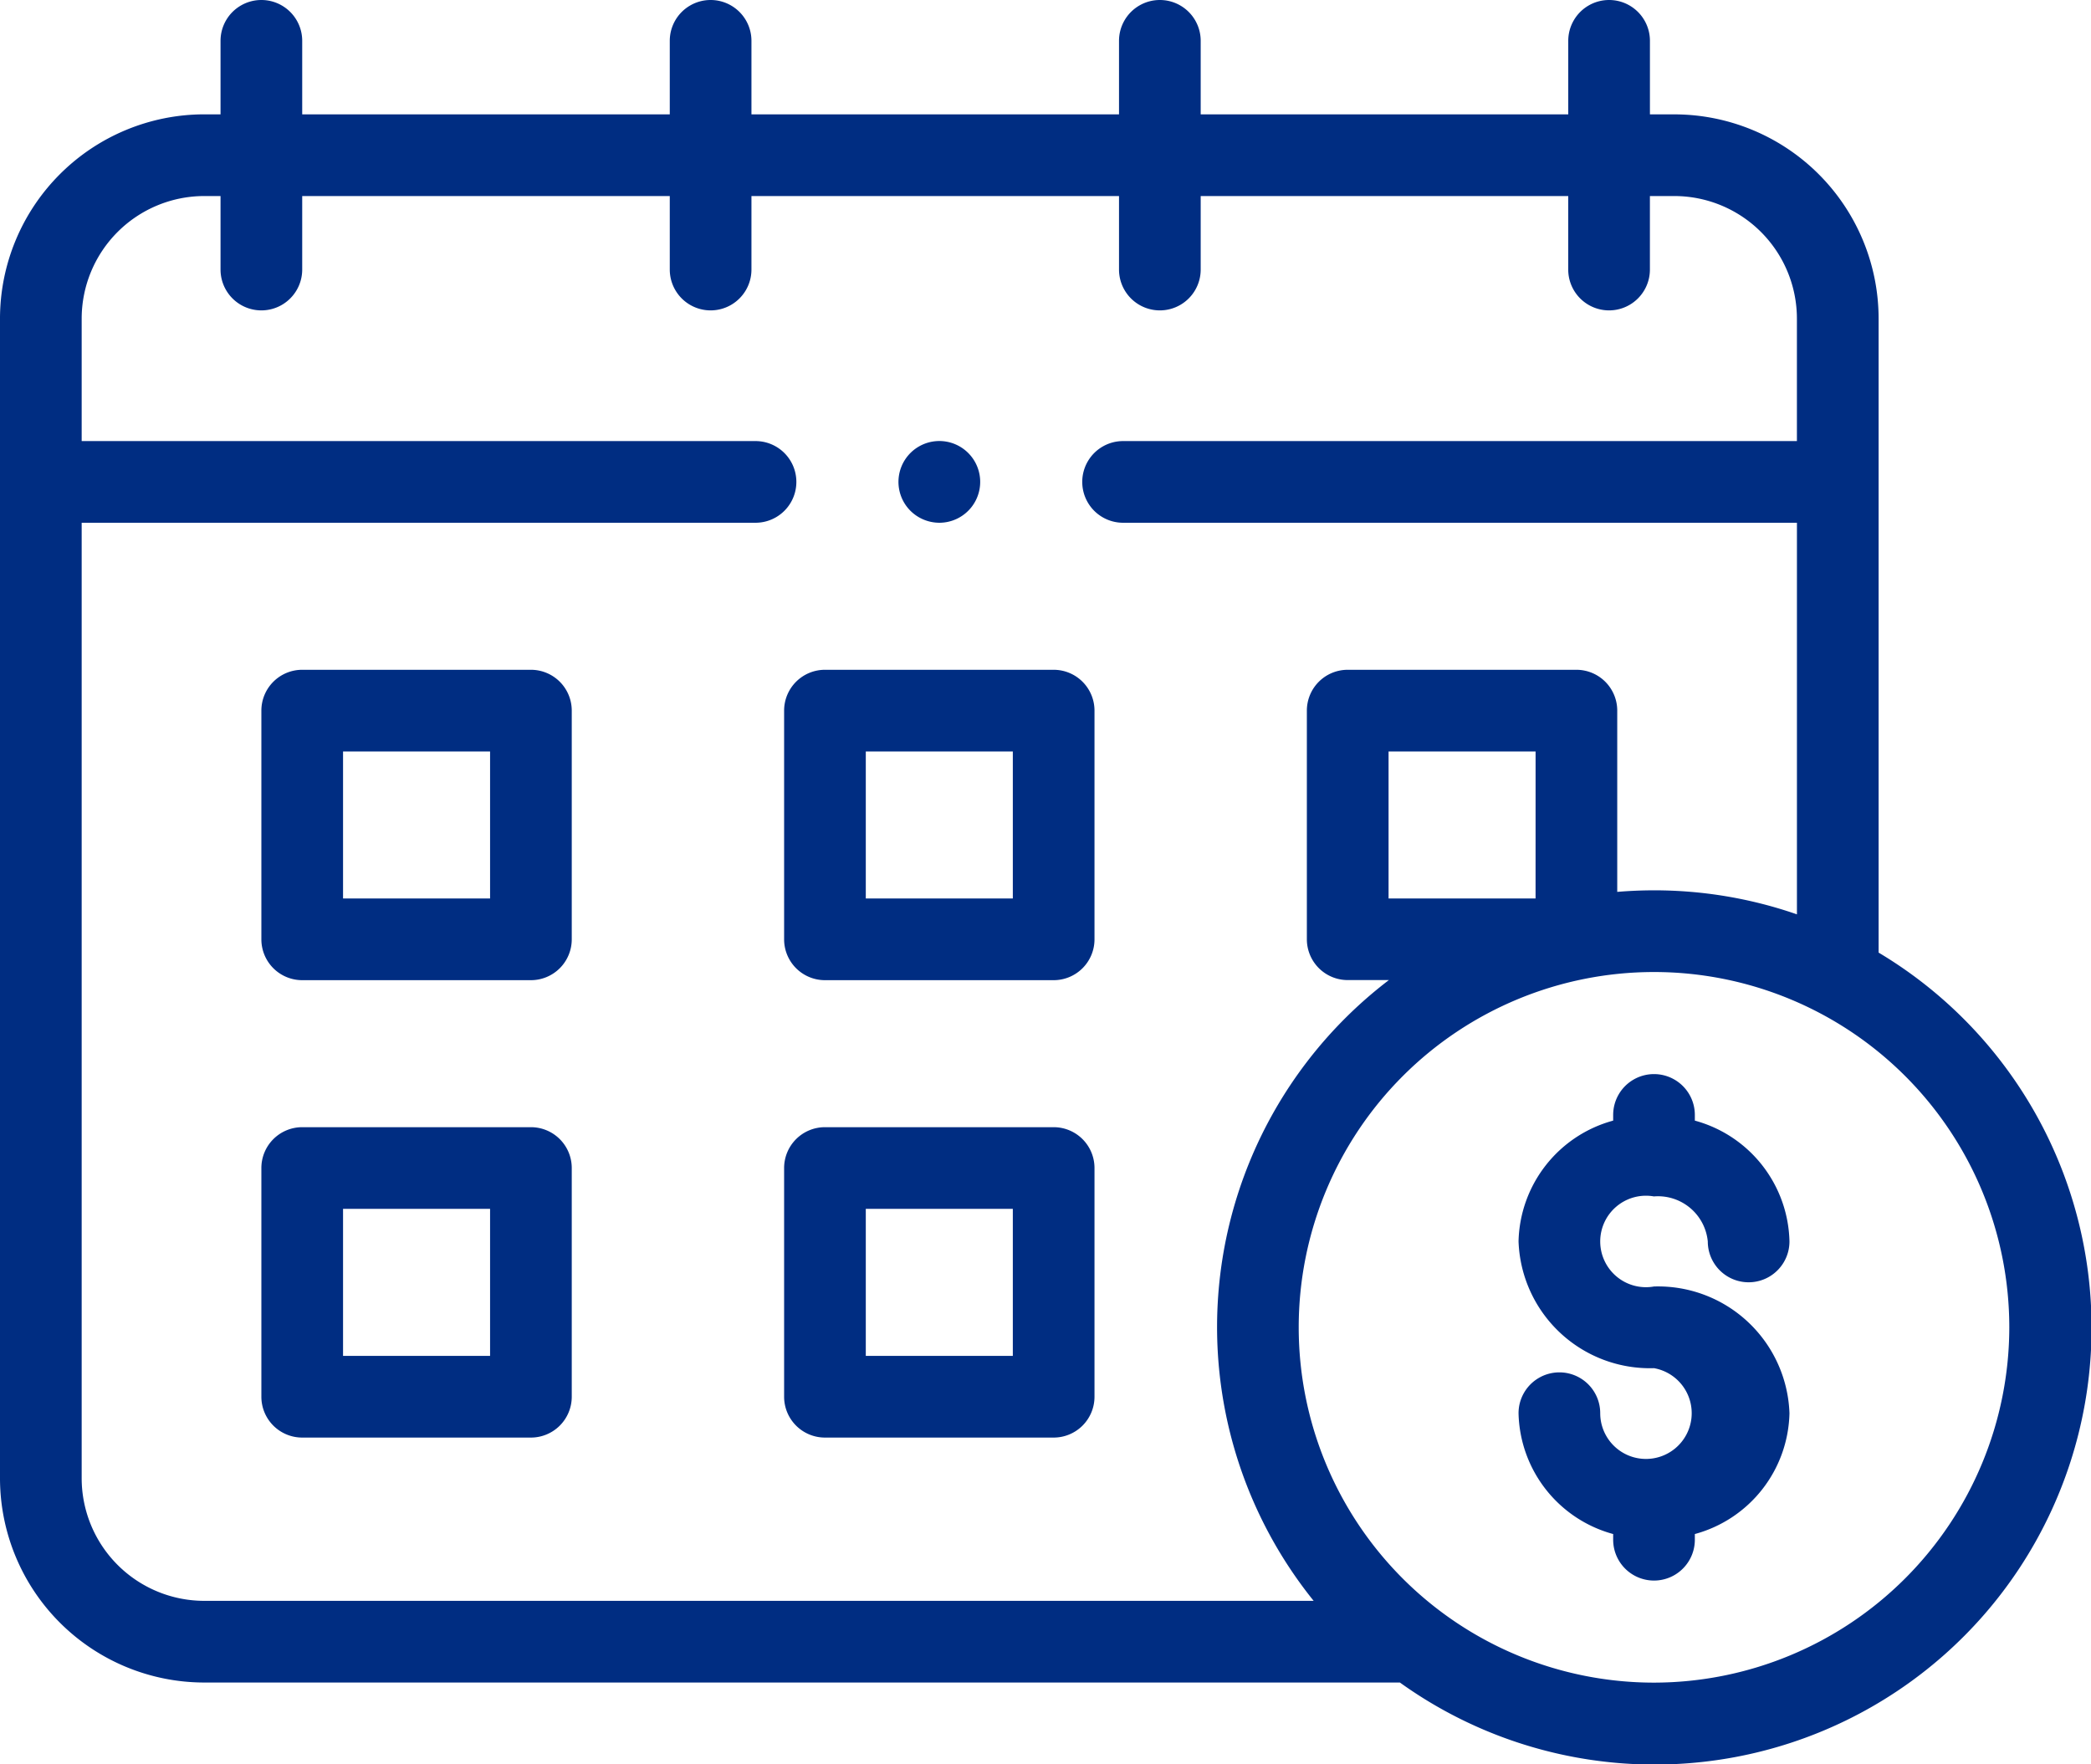
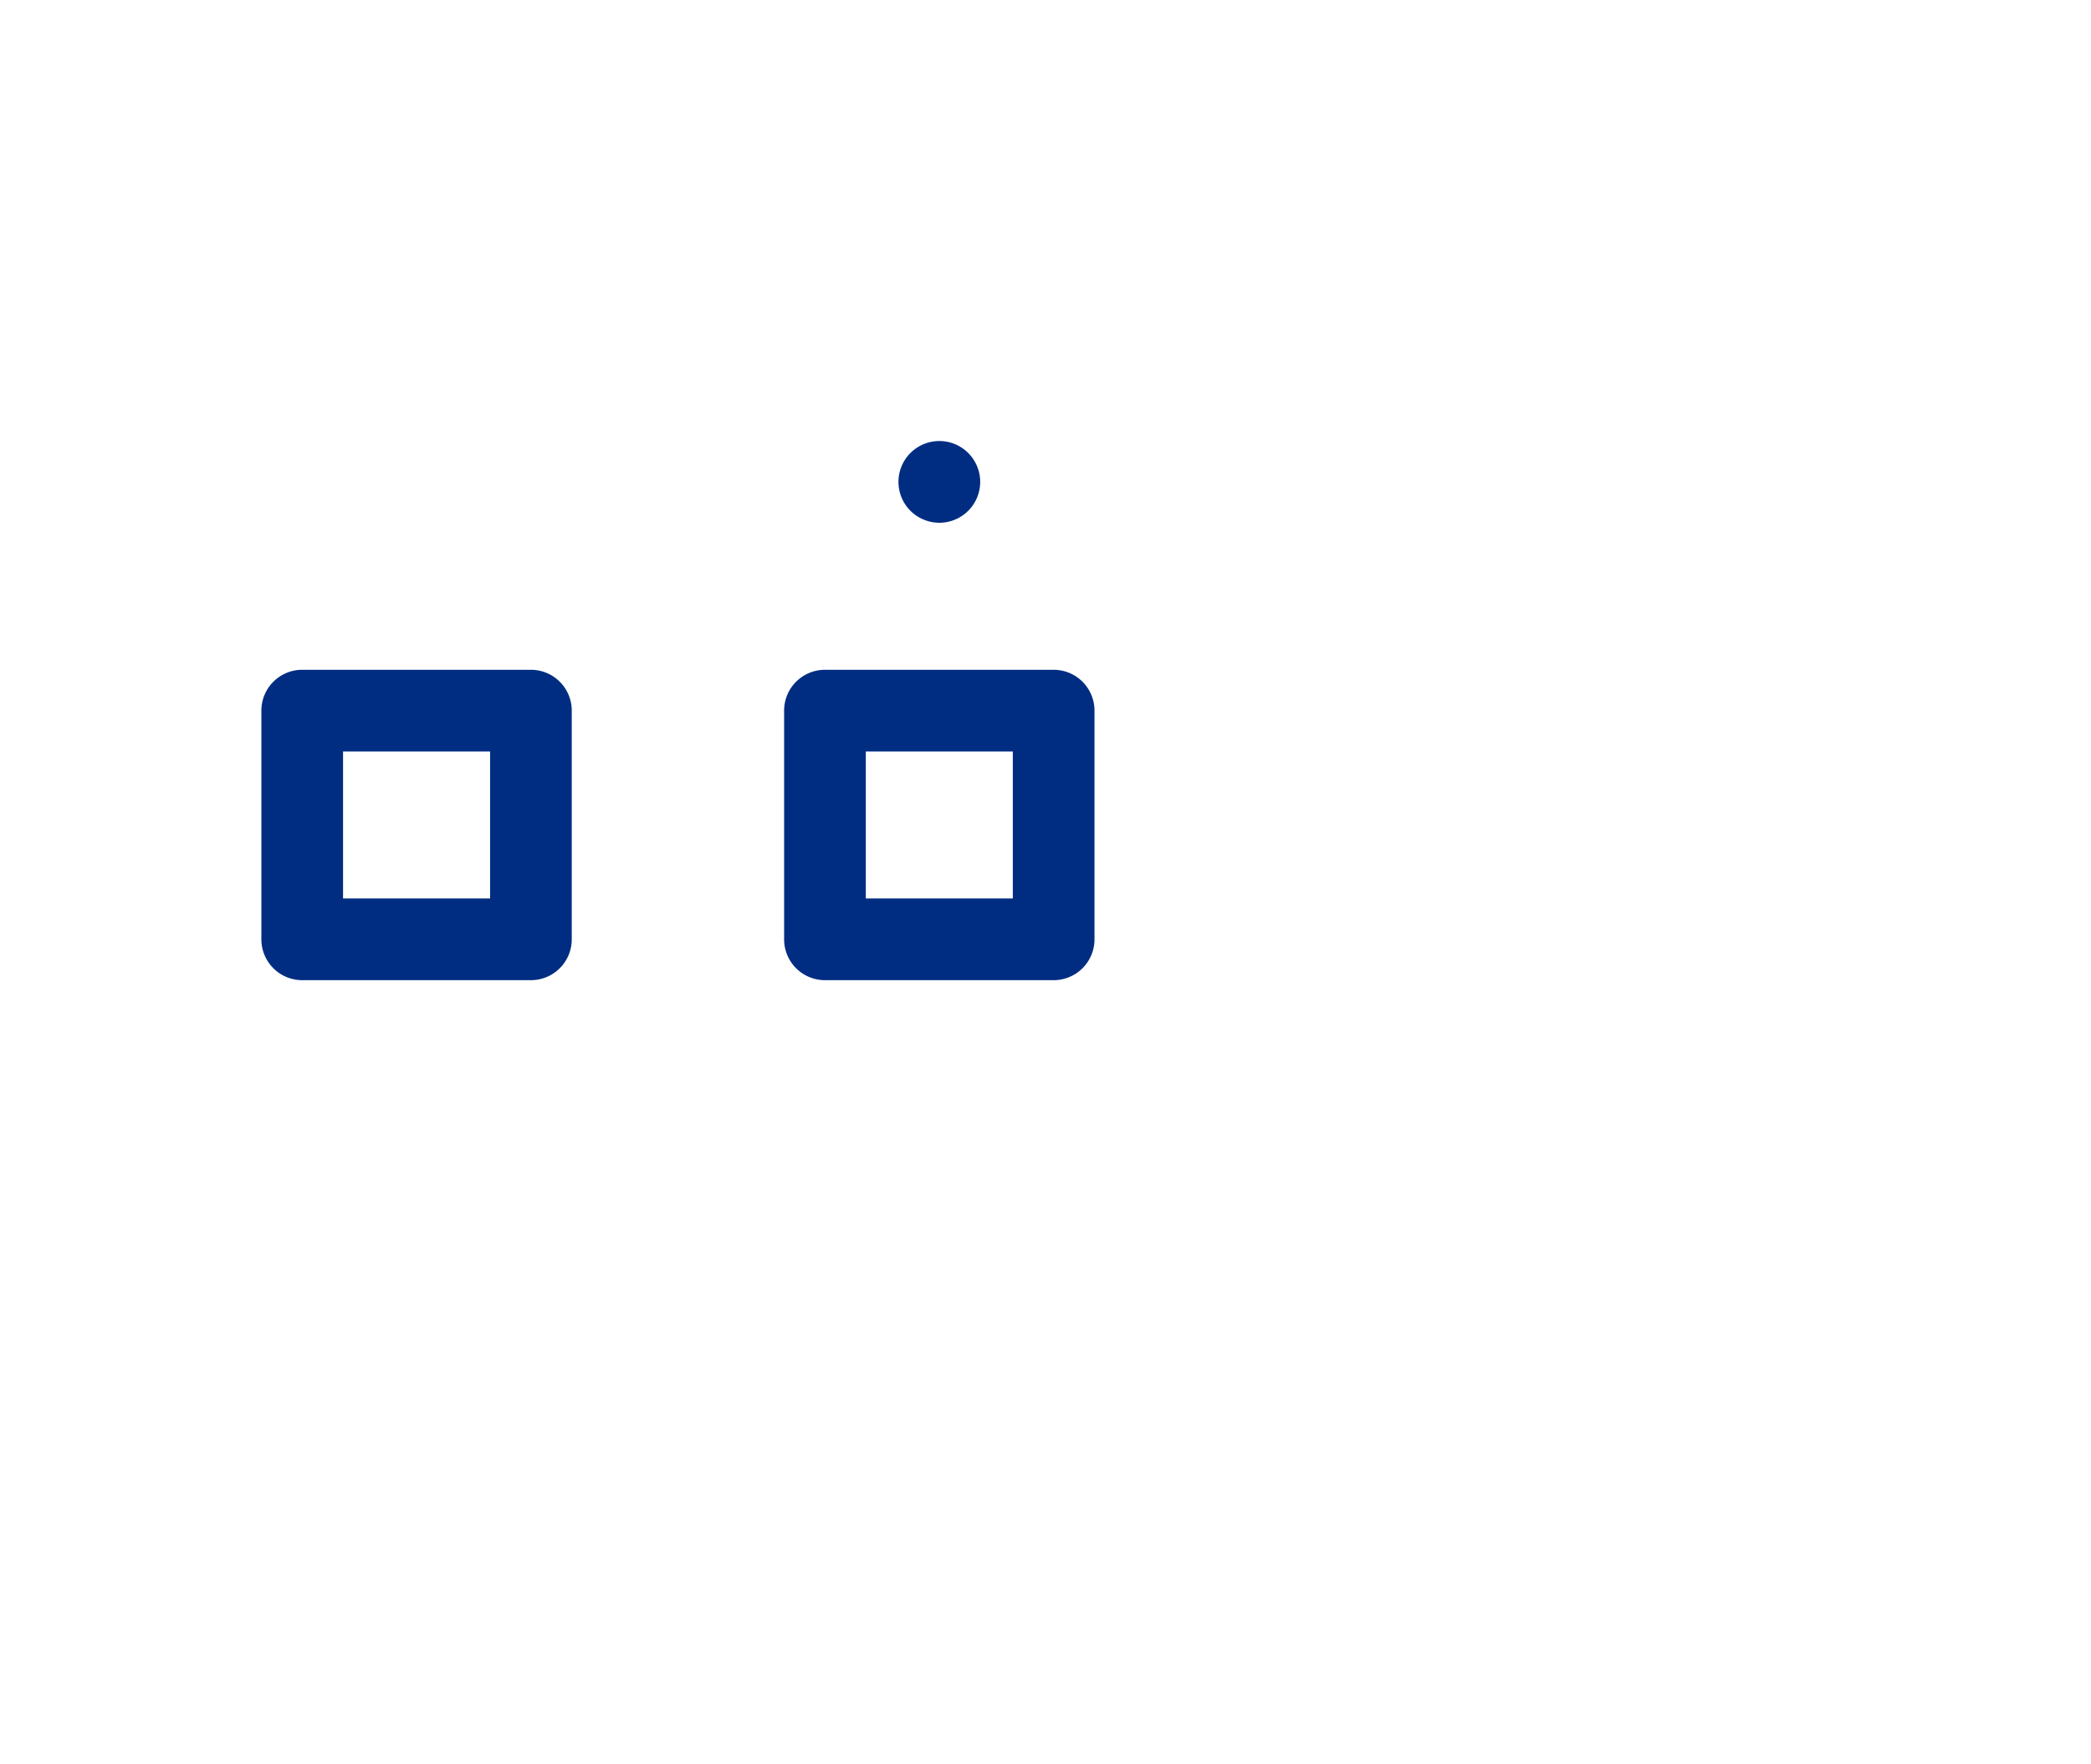
<svg xmlns="http://www.w3.org/2000/svg" width="80.593" height="68" viewBox="0 0 80.593 68">
  <g id="XMLID_774_" transform="translate(0 -40)">
    <g id="XMLID_324_" transform="translate(0 40)">
-       <path id="XMLID_327_" d="M72.407,76.715V52.278a7.879,7.879,0,0,0-7.87-7.87h-.944V41.574a1.574,1.574,0,1,0-3.148,0v2.833H46.278V41.574a1.574,1.574,0,1,0-3.148,0v2.833H28.963V41.574a1.574,1.574,0,0,0-3.148,0v2.833H11.648V41.574a1.574,1.574,0,0,0-3.148,0v2.833H7.87A7.879,7.879,0,0,0,0,52.278v44.7a7.879,7.879,0,0,0,7.87,7.87H53.956A16.837,16.837,0,1,0,72.407,76.715ZM3.148,96.981V60.148H29.12a1.574,1.574,0,0,0,0-3.148H3.148V52.278A4.728,4.728,0,0,1,7.87,47.556H8.5v2.833a1.574,1.574,0,1,0,3.148,0V47.556H25.815v2.833a1.574,1.574,0,0,0,3.148,0V47.556H43.13v2.833a1.574,1.574,0,0,0,3.148,0V47.556H60.444v2.833a1.574,1.574,0,0,0,3.148,0V47.556h.944a4.728,4.728,0,0,1,4.722,4.722V57H43.287a1.574,1.574,0,0,0,0,3.148H69.259V75.241a16.768,16.768,0,0,0-5.509-.926c-.477,0-.949.021-1.417.06V67.389a1.574,1.574,0,0,0-1.574-1.574H51.944a1.574,1.574,0,0,0-1.574,1.574V76.2a1.574,1.574,0,0,0,1.574,1.574h1.588a16.816,16.816,0,0,0-2.9,23.926H7.87A4.728,4.728,0,0,1,3.148,96.981ZM59.185,74.63H53.519V68.963h5.667Zm4.565,30.222A13.694,13.694,0,1,1,77.444,91.157,13.71,13.71,0,0,1,63.75,104.852Z" transform="translate(0 -40)" fill="#002d82" />
-       <path id="XMLID_330_" d="M377.052,307.714a1.929,1.929,0,0,1,2.073,1.736,1.574,1.574,0,0,0,3.148,0,4.941,4.941,0,0,0-3.647-4.657v-.219a1.574,1.574,0,1,0-3.148,0v.219a4.94,4.94,0,0,0-3.647,4.657,5.067,5.067,0,0,0,5.221,4.884,1.763,1.763,0,1,1-2.073,1.736,1.574,1.574,0,0,0-3.148,0,4.941,4.941,0,0,0,3.647,4.657v.219a1.574,1.574,0,0,0,3.148,0v-.219a4.94,4.94,0,0,0,3.647-4.657,5.067,5.067,0,0,0-5.221-4.884,1.763,1.763,0,1,1,0-3.471Z" transform="translate(-313.302 -261.602)" fill="#002d82" />
      <path id="XMLID_333_" d="M74.389,204H65.574A1.574,1.574,0,0,0,64,205.574v8.815a1.574,1.574,0,0,0,1.574,1.574h8.815a1.574,1.574,0,0,0,1.574-1.574v-8.815A1.574,1.574,0,0,0,74.389,204Zm-1.574,8.815H67.148v-5.667h5.667Z" transform="translate(-53.926 -178.185)" fill="#002d82" />
      <path id="XMLID_336_" d="M202.389,204h-8.815A1.574,1.574,0,0,0,192,205.574v8.815a1.574,1.574,0,0,0,1.574,1.574h8.815a1.574,1.574,0,0,0,1.574-1.574v-8.815A1.574,1.574,0,0,0,202.389,204Zm-1.574,8.815h-5.667v-5.667h5.667Z" transform="translate(-161.778 -178.185)" fill="#002d82" />
-       <path id="XMLID_339_" d="M74.389,316H65.574A1.574,1.574,0,0,0,64,317.574v8.815a1.574,1.574,0,0,0,1.574,1.574h8.815a1.574,1.574,0,0,0,1.574-1.574v-8.815A1.574,1.574,0,0,0,74.389,316Zm-1.574,8.815H67.148v-5.667h5.667Z" transform="translate(-53.926 -272.556)" fill="#002d82" />
-       <path id="XMLID_779_" d="M202.389,316h-8.815A1.574,1.574,0,0,0,192,317.574v8.815a1.574,1.574,0,0,0,1.574,1.574h8.815a1.574,1.574,0,0,0,1.574-1.574v-8.815A1.574,1.574,0,0,0,202.389,316Zm-1.574,8.815h-5.667v-5.667h5.667Z" transform="translate(-161.778 -272.556)" fill="#002d82" />
      <path id="XMLID_780_" d="M221.574,151.148a1.575,1.575,0,1,0-1.113-.461A1.586,1.586,0,0,0,221.574,151.148Z" transform="translate(-185.37 -131)" fill="#002d82" />
    </g>
  </g>
</svg>